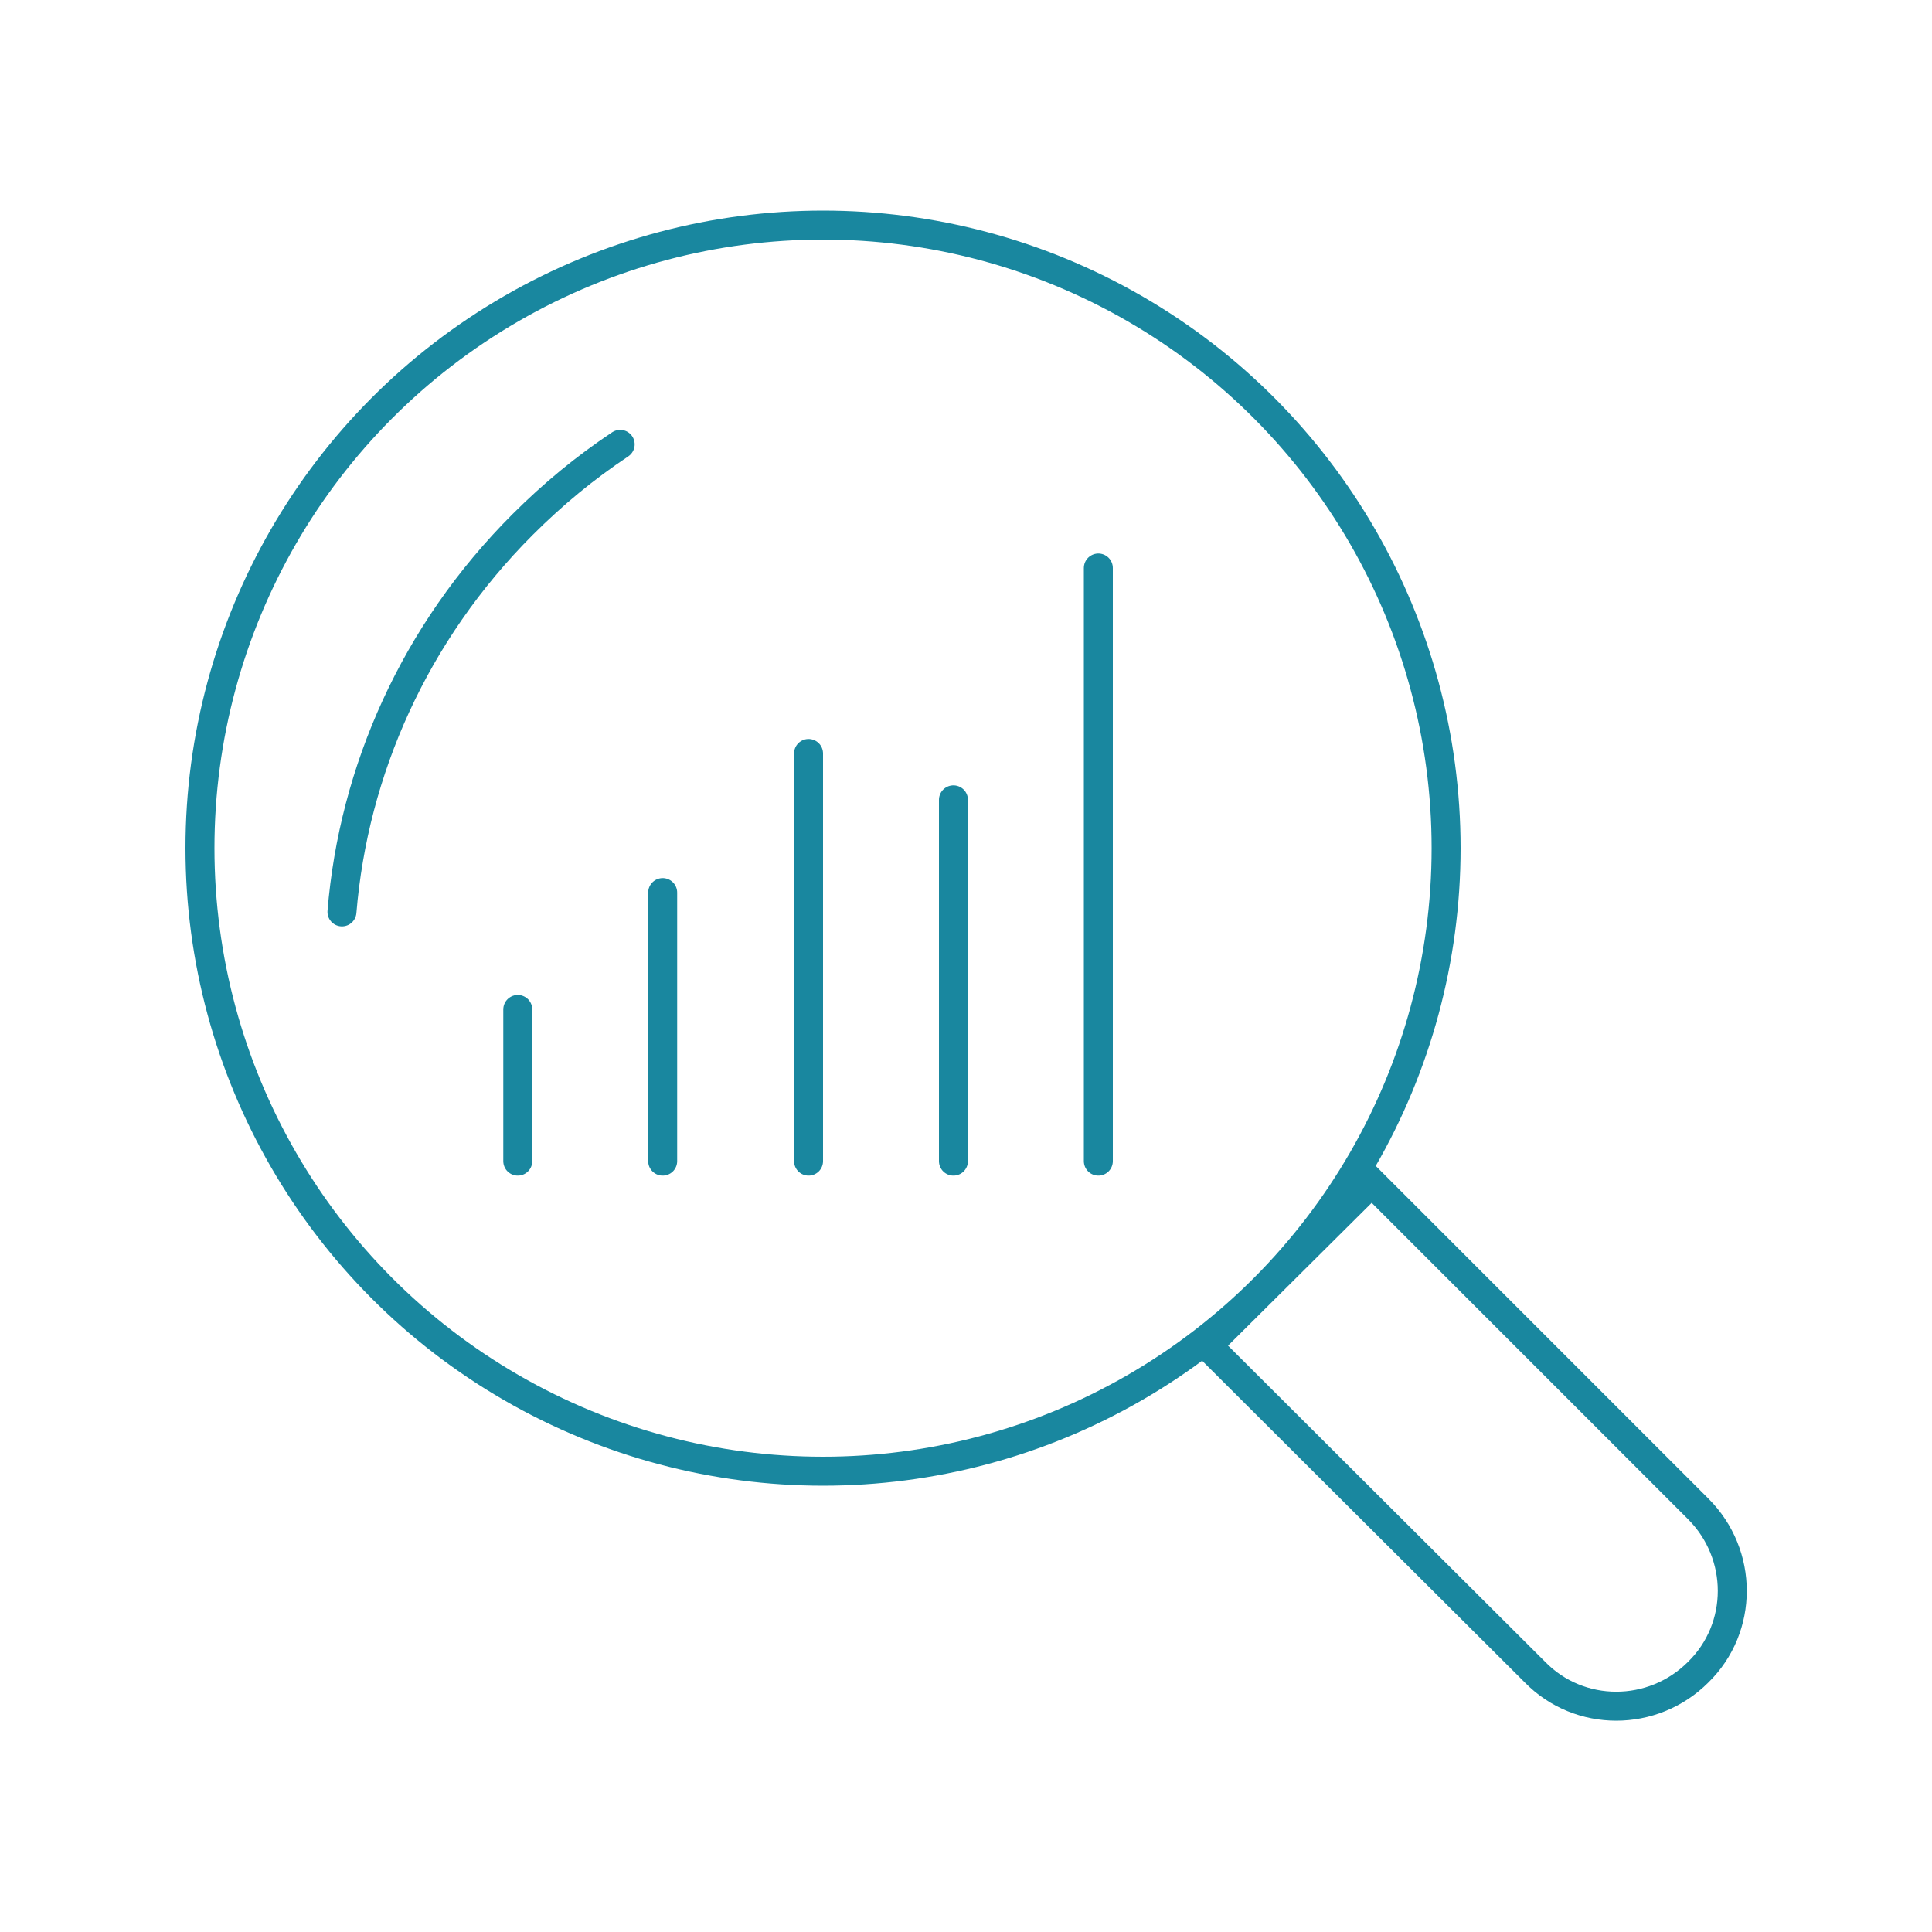
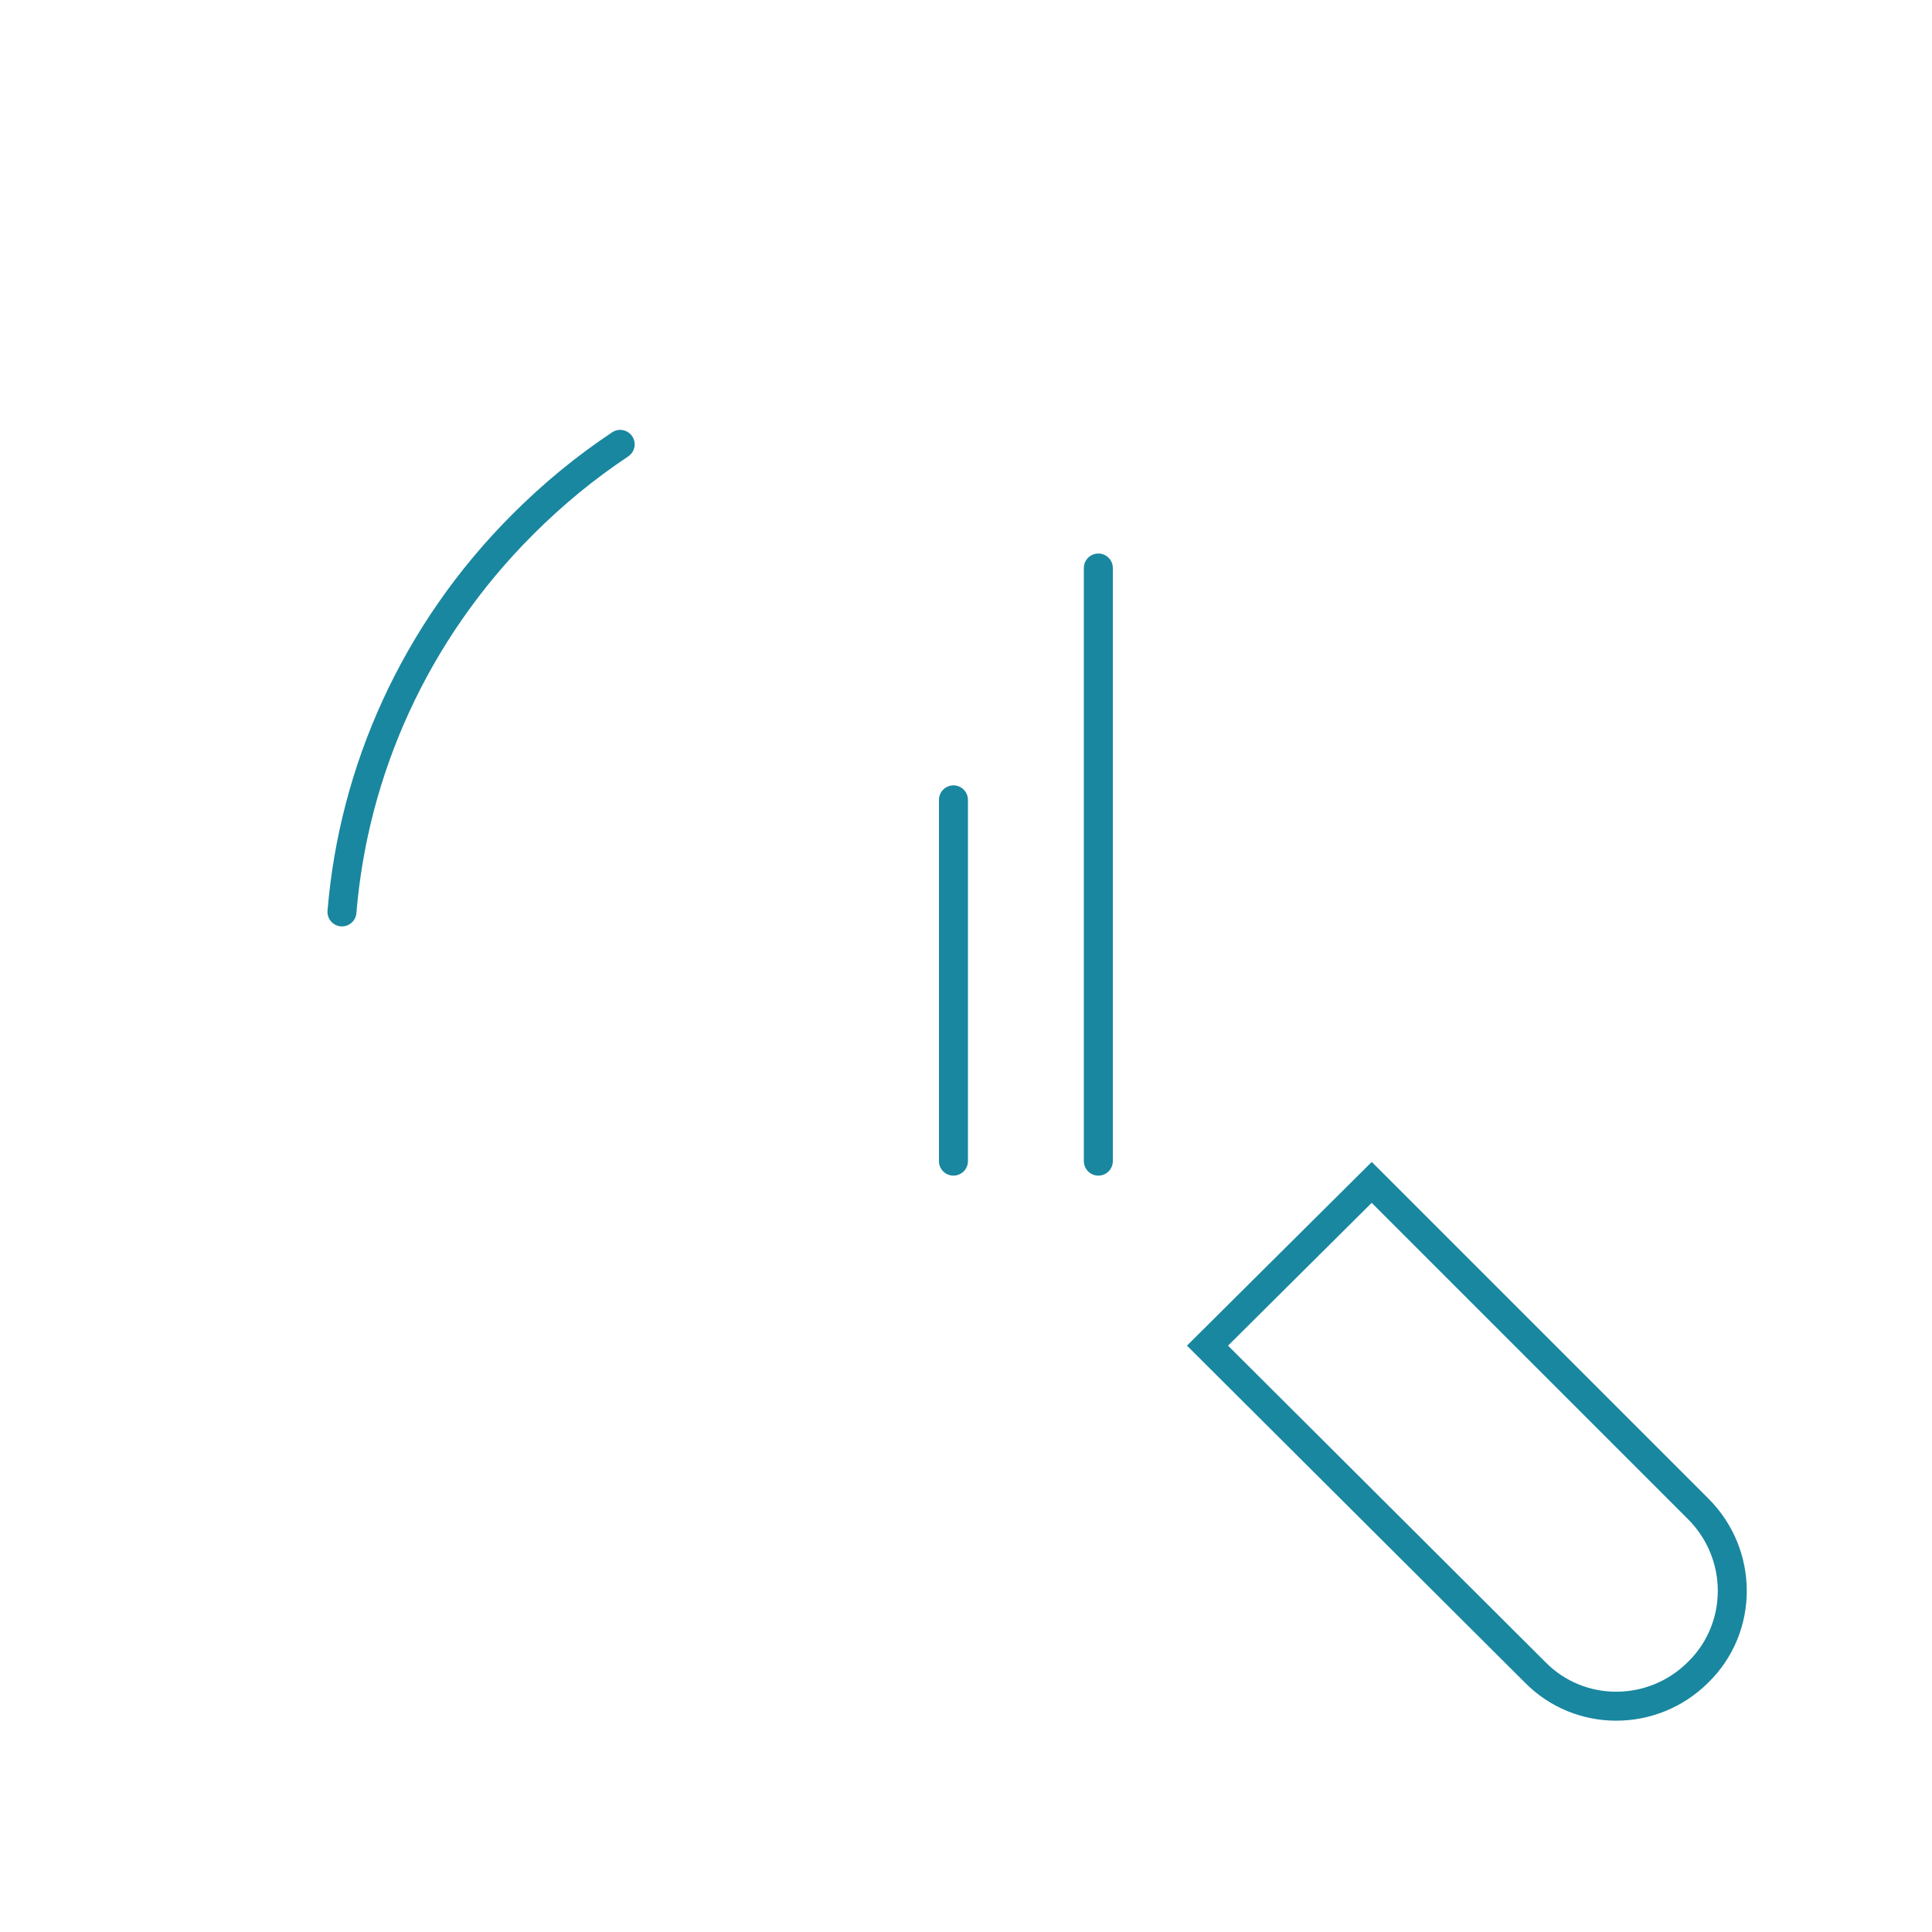
<svg xmlns="http://www.w3.org/2000/svg" version="1.1" id="Calque_1" x="0px" y="0px" viewBox="0 0 200 200" style="enable-background:new 0 0 200 200;" xml:space="preserve">
  <style type="text/css">
	.st0{fill:none;stroke:#19879F;stroke-width:3;stroke-linecap:round;stroke-miterlimit:10;}
</style>
  <g>
-     <circle class="st0" cx="85.2" cy="87.8" r="64.5" />
    <path class="st0" d="M35.4,94.4c1.2-14.6,7.5-28.9,18.7-40.1c3.2-3.2,6.5-5.9,10.1-8.3" />
    <path class="st0" d="M142,122.4l33.8,33.8c4.7,4.7,4.7,12.3,0,16.9l0,0c-4.7,4.7-12.3,4.7-16.9,0L125,139.3L142,122.4z" />
    <g>
-       <line class="st0" x1="53.6" y1="104.5" x2="53.6" y2="120.2" />
-       <line class="st0" x1="68.6" y1="92.4" x2="68.6" y2="120.2" />
-       <line class="st0" x1="83.7" y1="78" x2="83.7" y2="120.2" />
      <line class="st0" x1="98.7" y1="82.8" x2="98.7" y2="120.2" />
      <line class="st0" x1="113.7" y1="58.8" x2="113.7" y2="120.2" />
    </g>
  </g>
</svg>